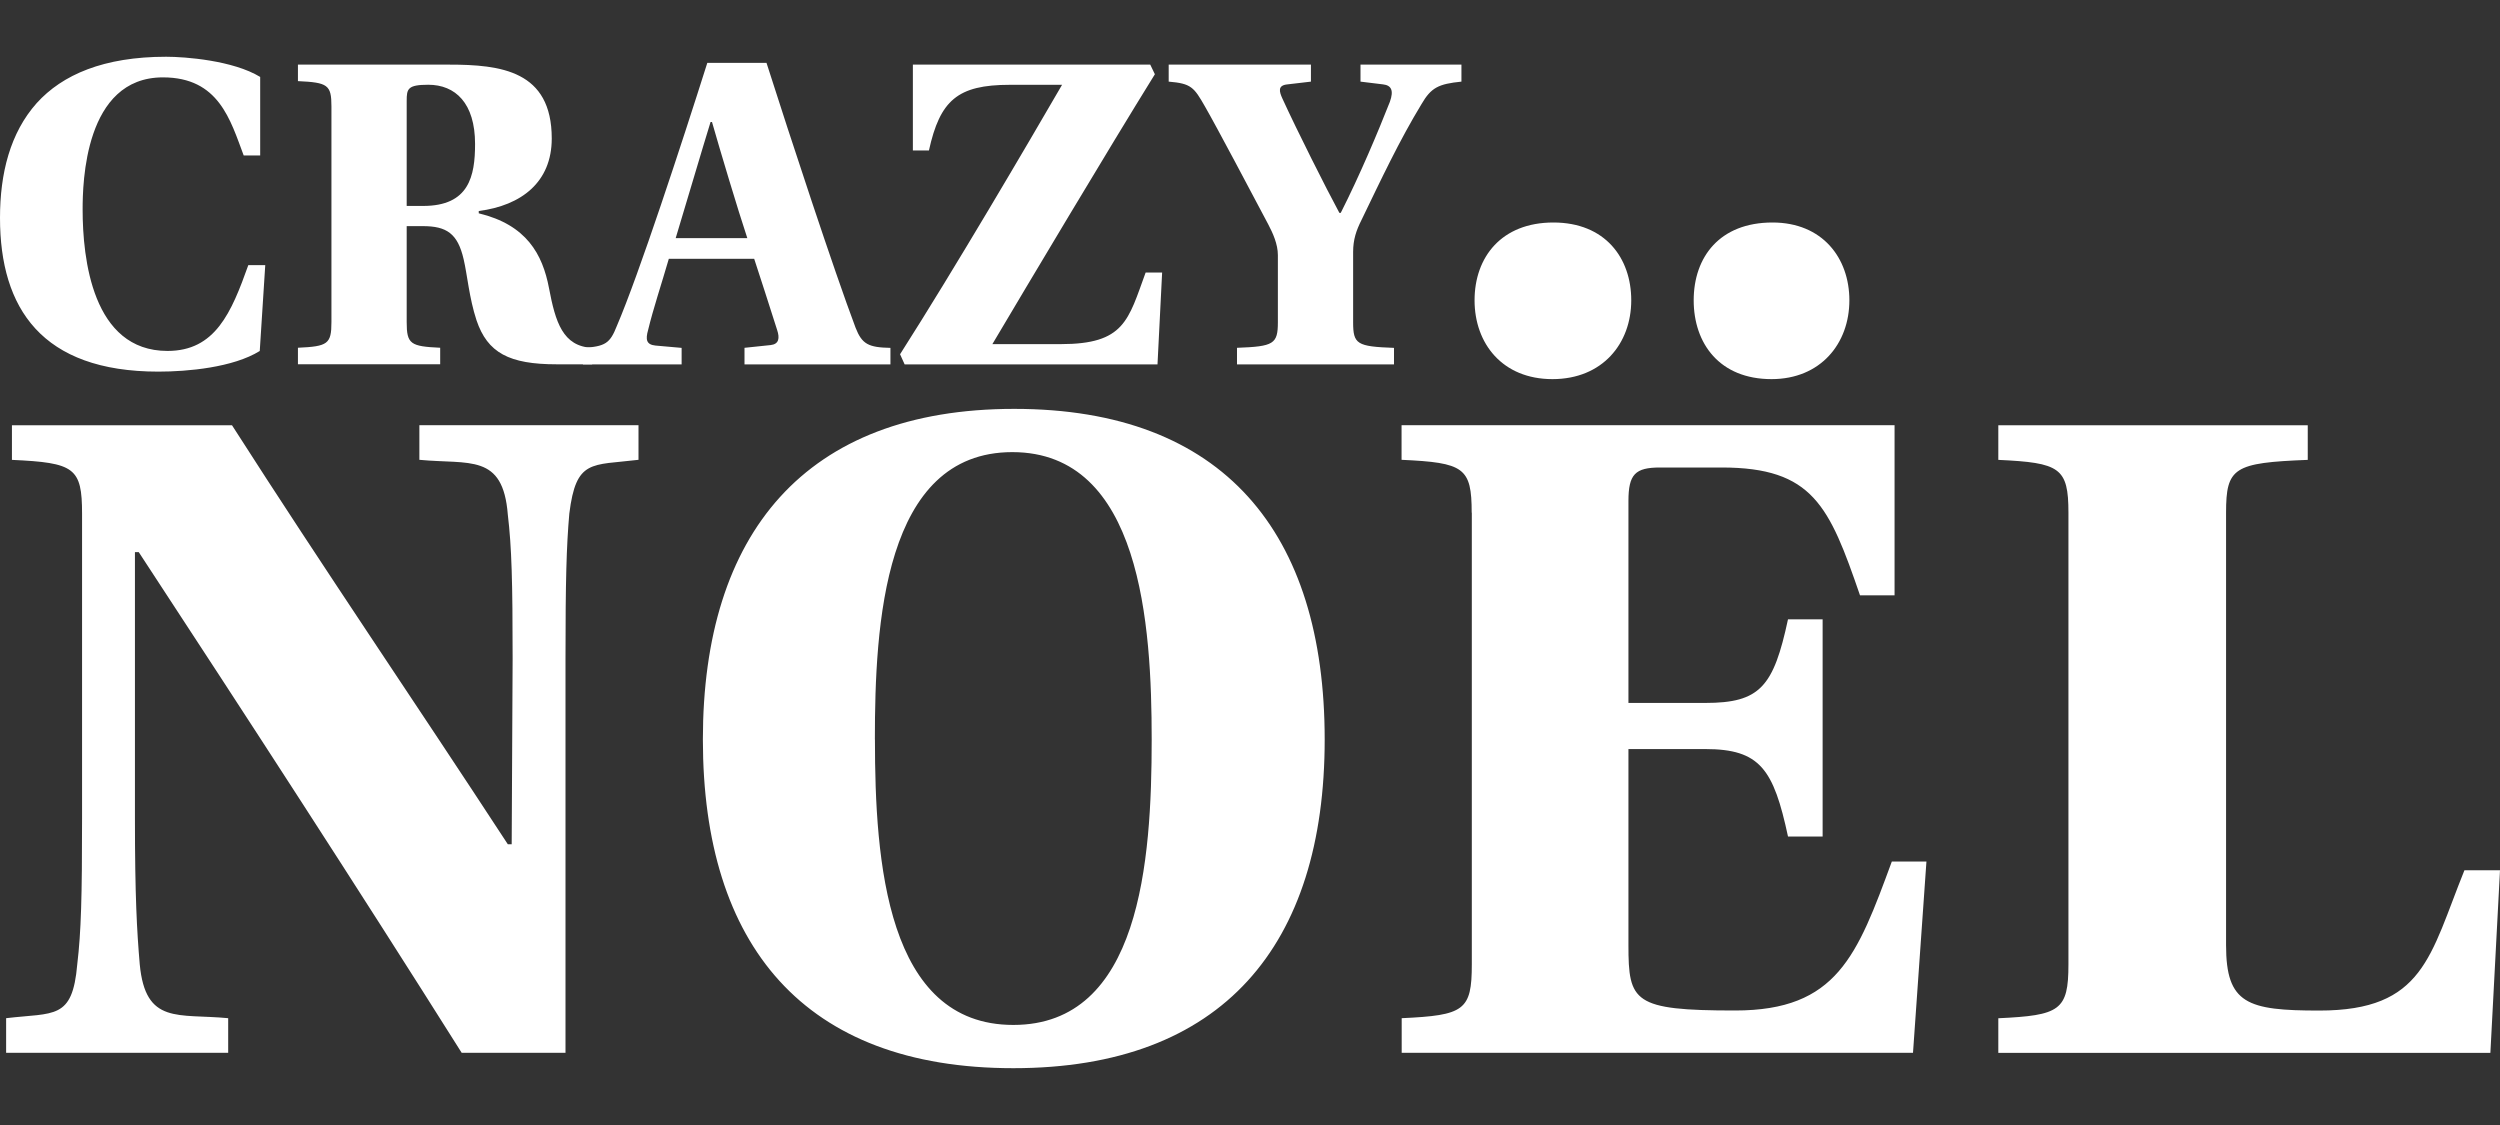
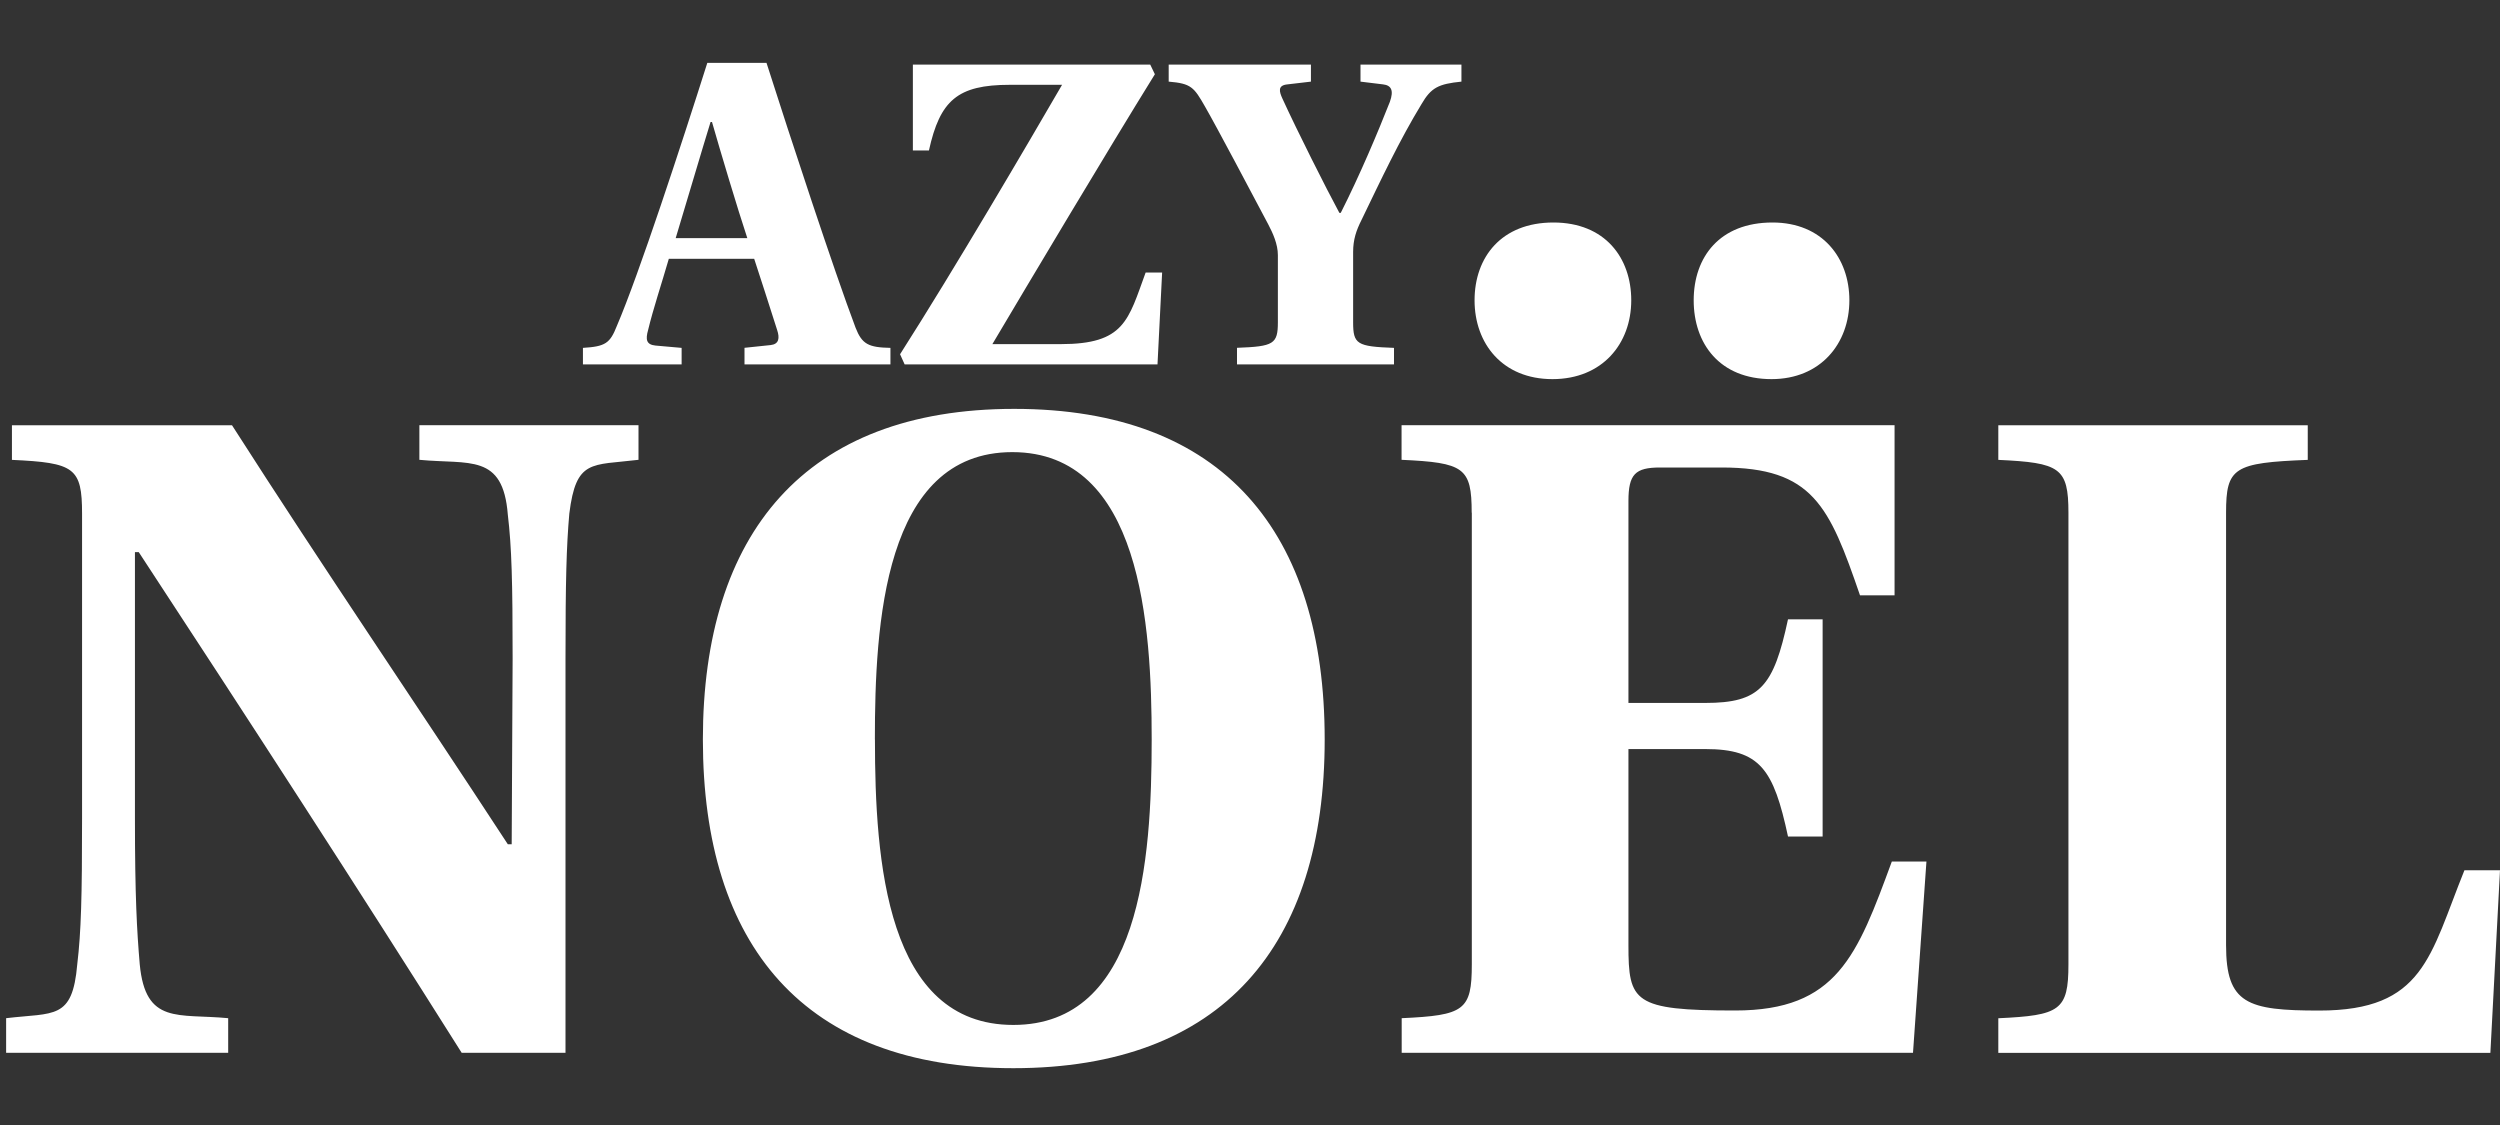
<svg xmlns="http://www.w3.org/2000/svg" width="400" height="180" viewBox="0 0 400 180">
  <rect x="0" y="0" width="400" height="180" fill="#333333" stroke="none" />
-   <path d="m42.44 42.43-.88 13.73c-4.26 2.64-11.53 3.3-16.23 3.3C6.68 59.46 0 49.33 0 34.86c0-7.12 1.62-13.59 5.87-18.36 4.11-4.55 10.72-7.42 20.71-7.42 3.08 0 10.72.59 15.05 3.23v12.56h-2.64c-2.13-5.65-3.96-12.49-12.92-12.49-12.56 0-12.85 16.96-12.85 21.15 0 7.78 1.54 22.62 13.58 22.62 7.64 0 10.21-6.1 12.93-13.73h2.72ZM65.07 51.53c0 3.52.59 3.89 5.36 4.11v2.64H47.67v-2.64c4.77-.22 5.36-.59 5.36-4.11V17.02c0-3.45-.59-3.82-5.36-4.04v-2.64h24.16c8.3 0 16.45.95 16.45 11.82 0 6.98-4.85 10.72-11.68 11.6v.37c7.64 1.84 10.21 6.54 11.24 11.97 1.03 5.43 2.2 9.33 6.9 9.55v2.64h-5.65c-7.64 0-11.09-1.84-12.85-7.05-1.18-3.6-1.47-7.27-2.06-9.77-.95-4.11-2.72-5.29-6.54-5.29h-2.57zm0-18.58h2.64c7.34 0 8.3-4.77 8.3-9.92 0-6.54-3.16-9.47-7.49-9.47-3.3 0-3.45.66-3.45 2.57z" style="fill:#fff" />
  <path d="M119.12 58.29v-2.64l4.19-.44c1.32-.15 1.47-1.1 1.03-2.42-1.25-3.97-2.79-8.67-3.67-11.38h-13.66c-1.17 4.04-2.5 8-3.31 11.38-.44 1.54-.29 2.35 1.18 2.5l4.18.37v2.64H93.27v-2.64c3.6-.22 4.33-.73 5.43-3.52 3.53-8.23 10.35-29.08 14.47-42.08h9.47c3.82 11.97 10.79 33.19 14.25 42.37 1.03 2.64 2.06 3.16 5.58 3.23v2.64h-23.35Zm-5.21-38.77h-.22c-1.32 4.26-3.89 13-5.58 18.58h11.46c-1.54-4.63-4.33-13.95-5.65-18.58ZM184.04 10.34l.74 1.54c-7.56 12.19-20.34 33.63-26 43.18h10.94c10.21 0 10.79-3.82 13.58-11.45h2.64l-.74 14.69h-40.46l-.73-1.62c8.81-13.81 20.42-33.63 25.92-43.11h-8.37c-8.37 0-11.16 2.5-12.93 10.5h-2.57V10.34h37.97ZM197.92 58.29v-2.64c5.87-.22 6.54-.59 6.54-4.11V40.82c0-1.76-.81-3.53-1.54-4.92-2.57-4.85-8.23-15.57-10.13-18.87-1.76-3.08-2.2-3.67-5.8-3.97v-2.72h22.76v2.72l-3.75.44c-1.62.15-1.32 1.17-.81 2.28 2.35 5.14 6.97 14.32 9.11 18.28h.22c3.08-6.09 5.95-12.92 7.86-17.77.66-1.84.22-2.64-1.1-2.79l-3.6-.44v-2.72h16.15v2.72c-3.67.37-4.85.95-6.39 3.6-3.53 5.8-6.46 12.04-9.62 18.58-.81 1.61-1.32 3.08-1.32 5.07v11.24c0 3.52.59 3.89 6.54 4.11v2.64h-25.12ZM73.87 168.45c-16.76-26.6-34.14-53.36-51.67-80.11h-.61v42.59c0 12.46.31 17.99.77 23.37.92 9.69 6.15 7.84 14.15 8.61v5.54H.98v-5.54c7.69-.92 10.61.31 11.38-8.61.62-5.23.77-10.76.77-23.37V82.19c0-7.38-1.23-8.15-11.22-8.61v-5.54h35.21c14.76 23.06 29.37 44.44 44.13 67.04h.62l.15-29.68c0-12.3-.15-17.84-.77-23.06-.77-9.84-6.15-8-14.15-8.77v-5.54h35.06v5.54c-7.54.92-9.99-.15-11.07 8.61-.46 5.23-.61 10.76-.61 23.22v63.05zM211.95 118.32c0 32.91-16.3 52.59-49.82 52.59s-49.67-19.68-49.67-52.59 16.3-52.9 49.82-52.9 49.67 19.83 49.67 52.9m-71.96 0c0 19.53 1.84 45.67 22.14 45.67s22.14-26.14 22.14-45.67c0-18.3-1.69-45.98-22.3-45.98s-21.99 27.68-21.99 45.98ZM235.47 82.03c0-7.23-1.23-8-11.22-8.46v-5.54h78.88v27.22h-5.53c-4.92-14.3-7.54-20.45-22.14-20.45h-9.84c-4 0-5.07 1.08-5.07 5.38v32.29h12.3c8.77 0 10.92-2.61 13.23-13.38h5.54v34.75h-5.54c-2.31-10.76-4.46-13.99-13.23-13.99h-12.3v31.37c0 9.07.77 10.46 17.07 10.46s19.53-8.77 25.07-23.83h5.54l-2.15 30.6h-81.81v-5.54c10-.46 11.22-1.23 11.22-8.61V82.03ZM261 48.05c0 6.92-4.61 12.61-12.61 12.61s-12.46-5.69-12.46-12.61 4.31-12.45 12.61-12.45S261 41.29 261 48.05m34.9 0c0 6.92-4.61 12.61-12.46 12.61-8.3 0-12.45-5.69-12.45-12.61s4.15-12.45 12.61-12.45c8 0 12.3 5.69 12.3 12.45M356.17 151.23c0 9.38 3.38 10.46 14.92 10.46 16.76 0 17.69-8.77 23.22-22.45H400l-1.54 29.22h-78.73v-5.54c9.84-.46 11.22-1.23 11.22-8.61V82.04c0-7.23-1.38-8-11.22-8.46v-5.54h49.51v5.54c-11.84.46-13.07 1.23-13.07 8.46v69.2Z" style="fill:#fff" />
</svg>